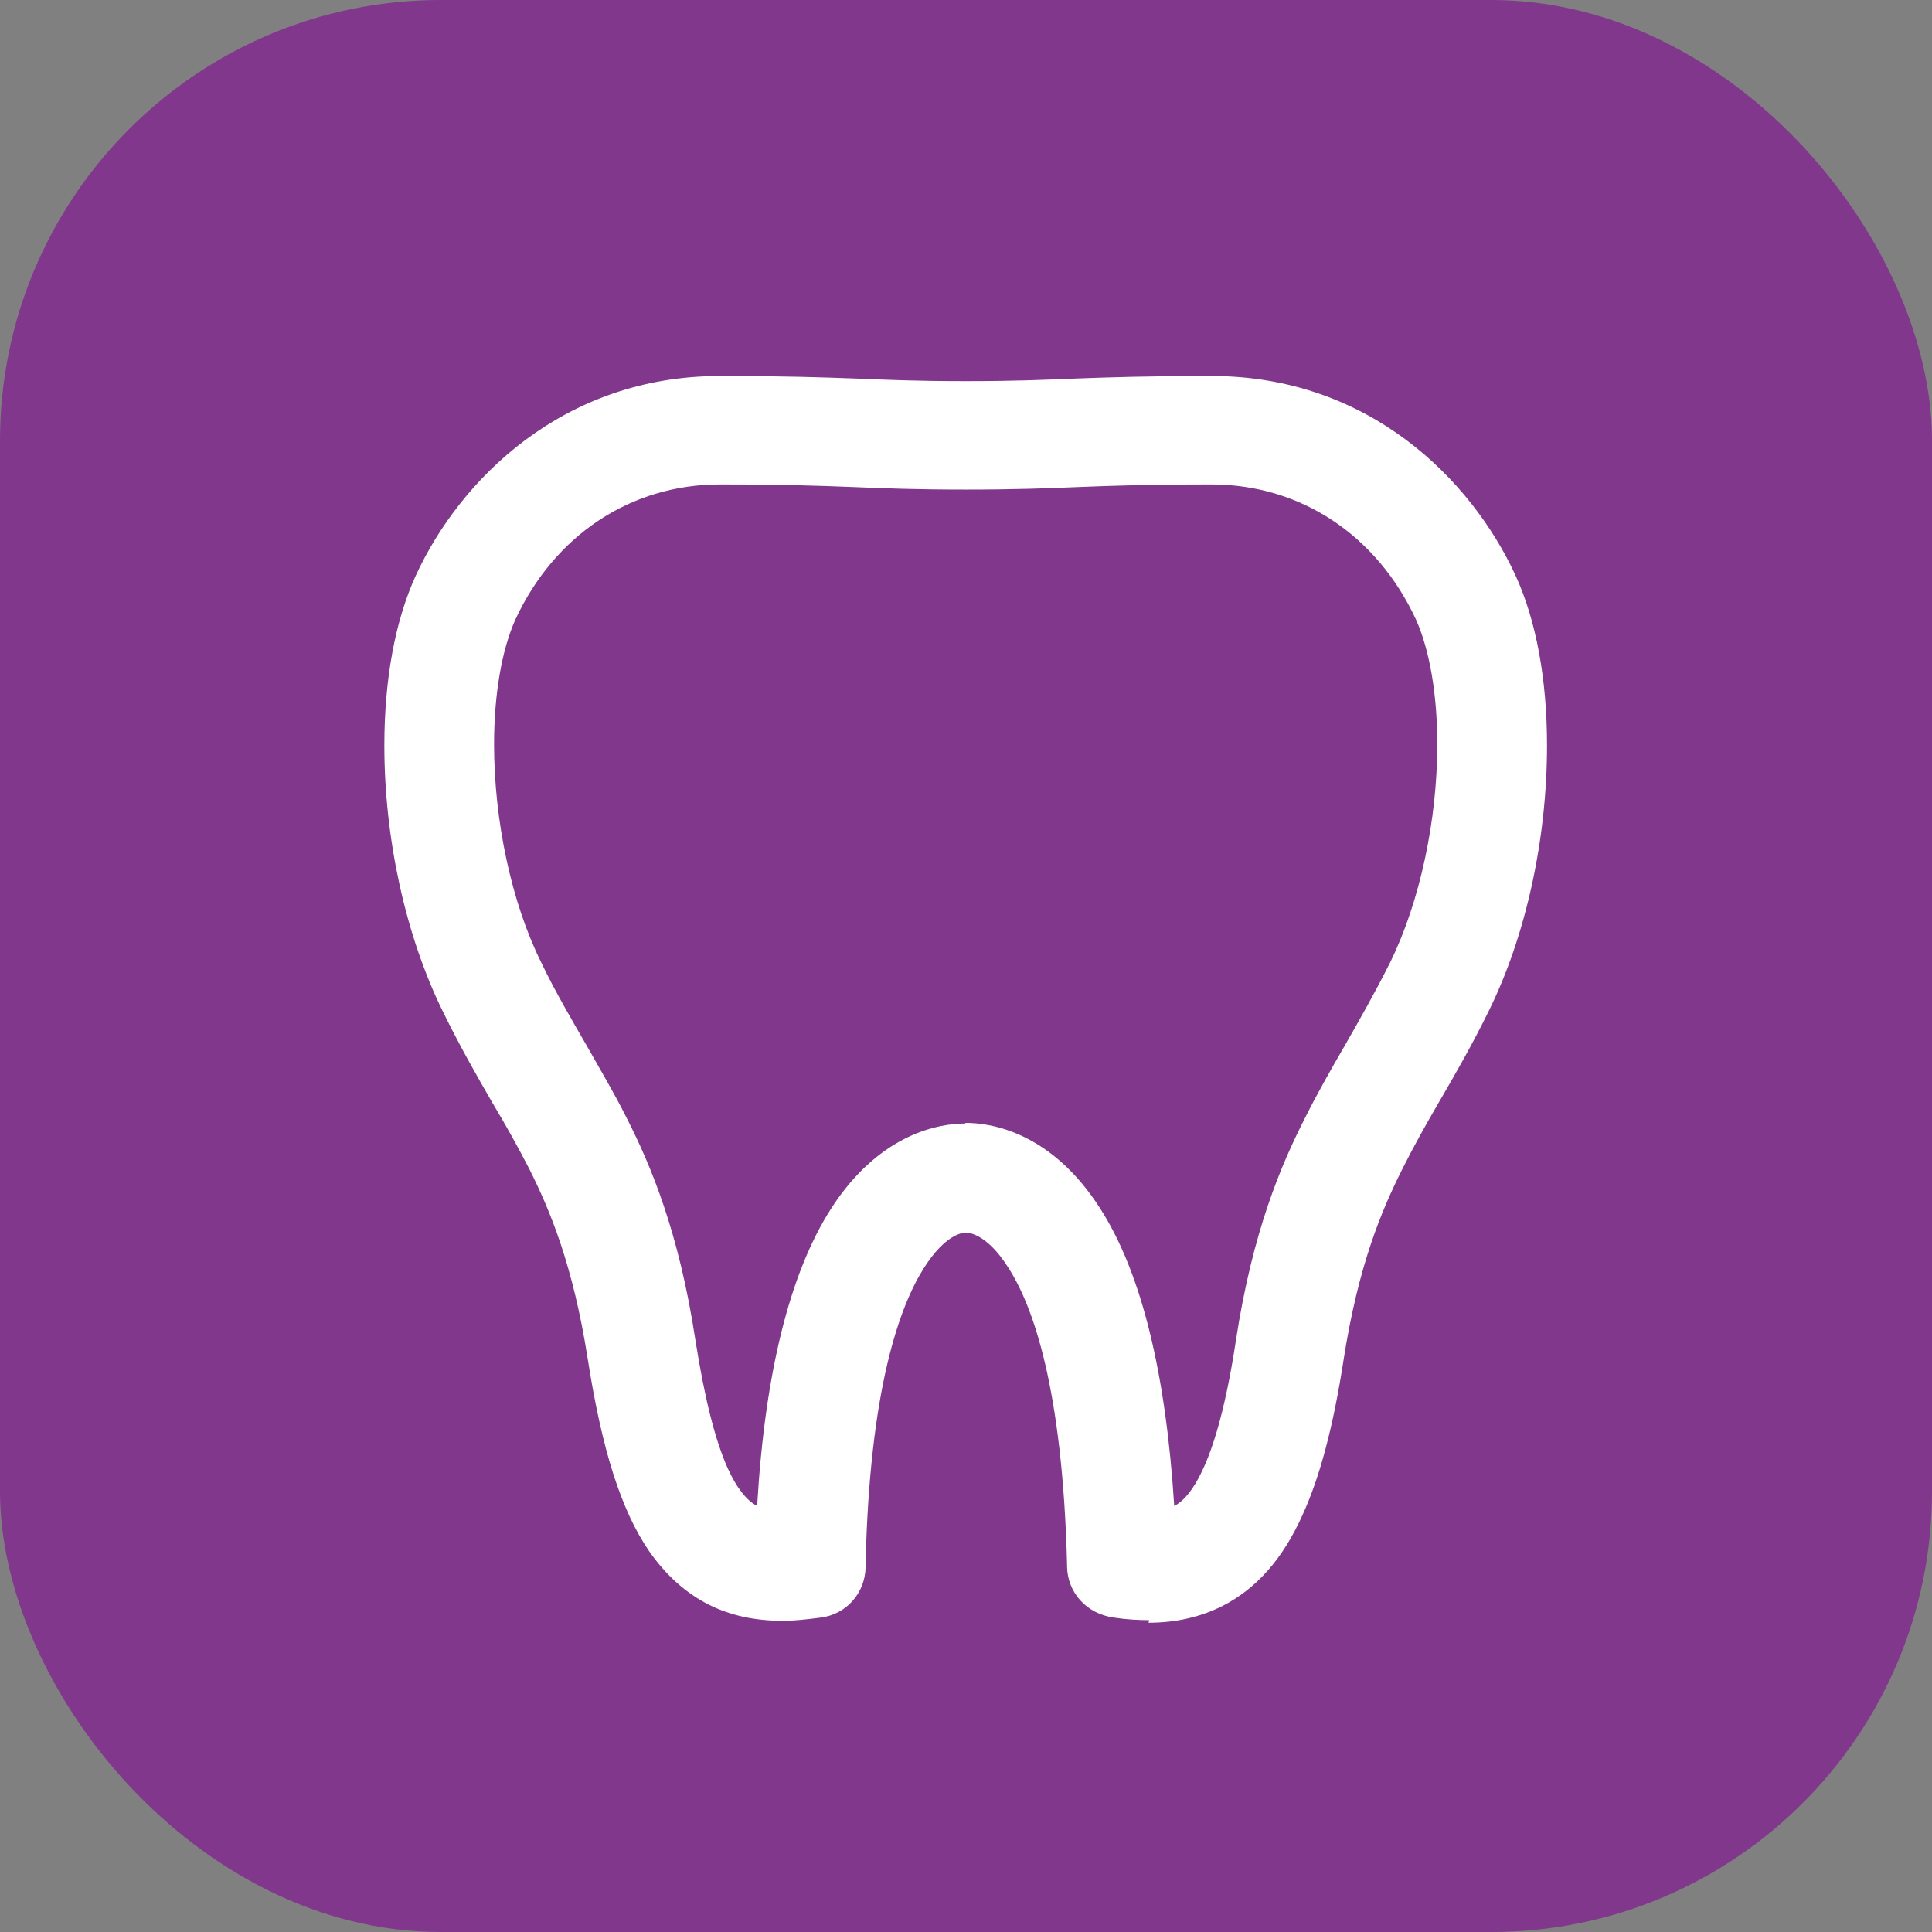
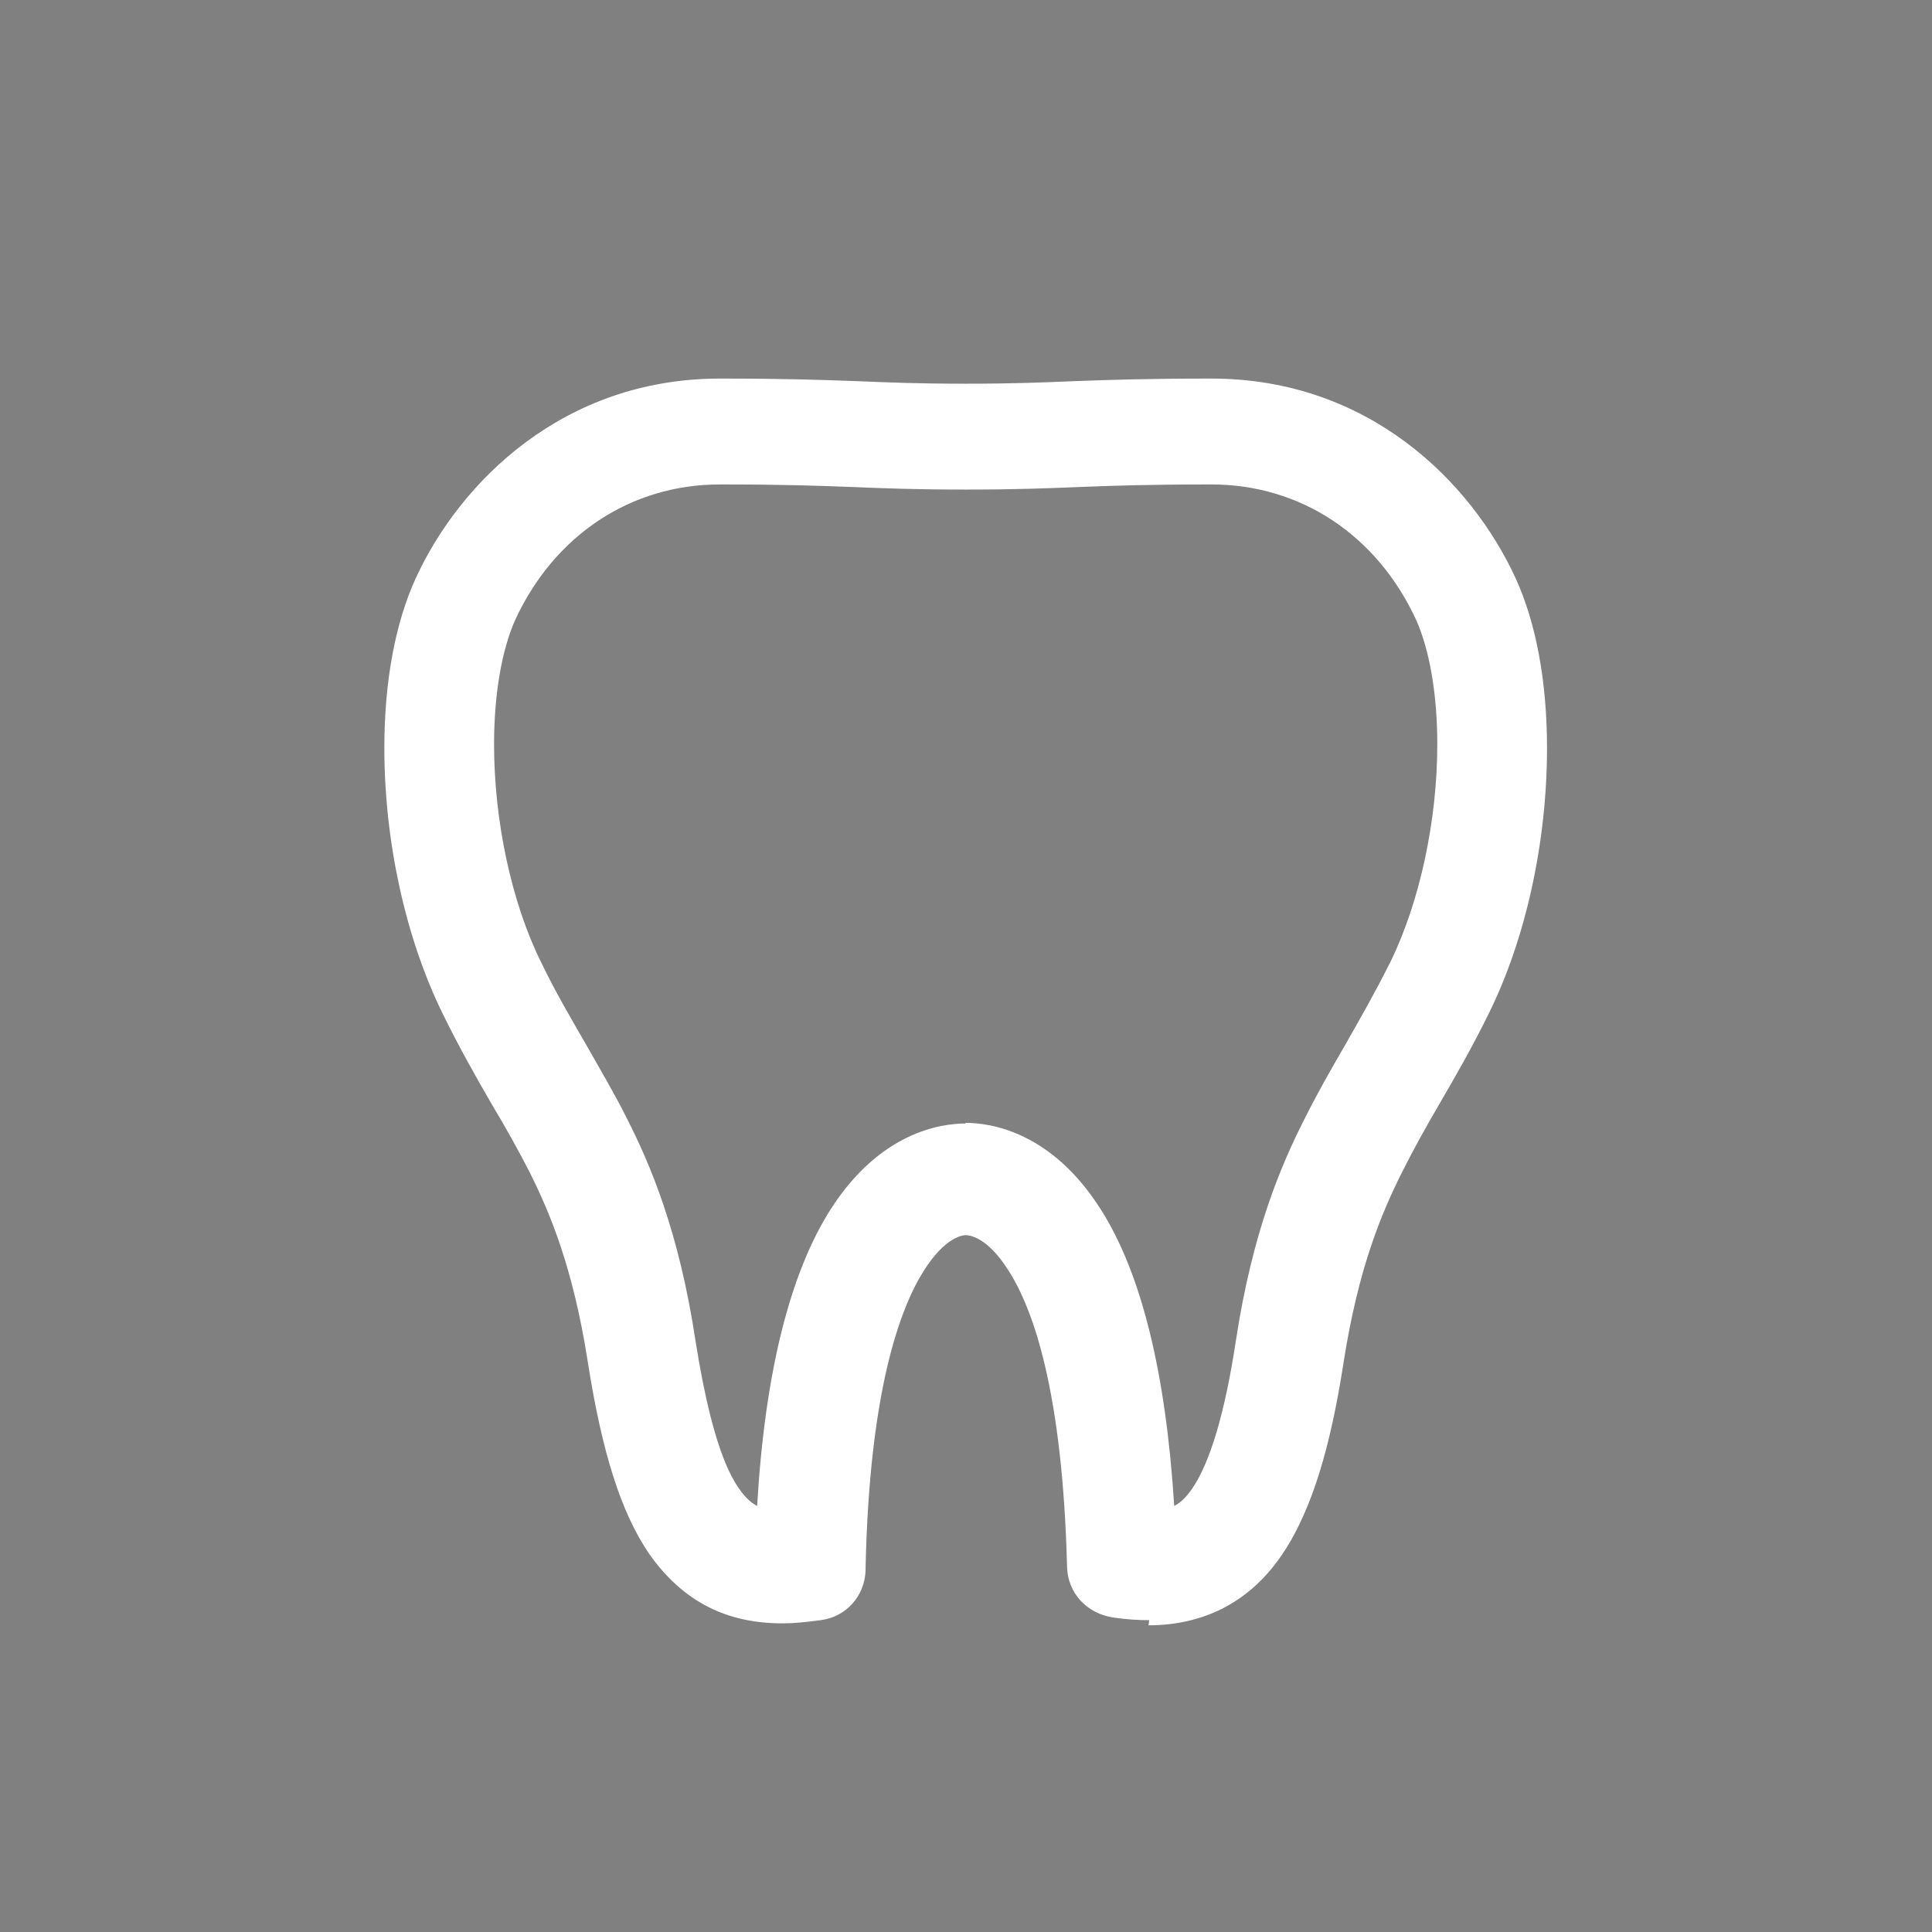
<svg xmlns="http://www.w3.org/2000/svg" viewBox="0 0 30.11 30.11">
  <rect x="0" y="0" width="30.11" height="30.11" fill="#808080" stroke="none" />
-   <rect fill="#80378c" height="30.11" rx="6.87" width="30.11" />
-   <path d="M17.91 25.25c-.17 0-.35-.01-.55-.04-.43-.06-.72-.39-.73-.79v-.04c-.07-2.74-.53-4.03-.92-4.63-.33-.52-.61-.54-.66-.54s-.32.03-.65.55c-.38.6-.85 1.89-.91 4.63v.04c-.01.4-.3.73-.7.78-.23.03-.41.05-.59.05-.43 0-.81-.08-1.15-.25-.36-.18-.67-.46-.93-.83-.44-.64-.74-1.59-.96-3-.23-1.47-.59-2.32-.91-2.96-.18-.35-.37-.69-.58-1.04-.26-.45-.51-.89-.77-1.42-.58-1.18-.91-2.69-.91-4.14 0-1.04.17-1.95.49-2.65.69-1.5 2.3-3.11 4.74-3.11 1.02 0 1.58.02 2.13.04.49.02.94.04 1.7.04s1.22-.02 1.7-.04c.55-.02 1.11-.04 2.13-.04 2.45 0 4.05 1.61 4.74 3.11.32.7.49 1.61.49 2.65 0 1.46-.33 2.97-.91 4.14-.26.53-.52.98-.77 1.41-.21.36-.4.7-.58 1.06-.32.64-.68 1.49-.91 2.96-.16 1.04-.37 1.83-.64 2.42-.31.69-.72 1.15-1.25 1.42-.34.17-.72.26-1.15.26zm-2.86-7.75c.38 0 1.33.13 2.1 1.34.64 1 1.02 2.56 1.15 4.63.1-.05.19-.14.28-.27.28-.41.51-1.18.68-2.3.26-1.71.71-2.75 1.07-3.46.2-.4.4-.75.62-1.13.24-.42.48-.84.72-1.32.46-.94.73-2.21.73-3.39 0-.78-.12-1.47-.33-1.94-.61-1.32-1.8-2.11-3.19-2.11-1 0-1.54.02-2.06.04-.5.02-.97.04-1.77.04s-1.27-.02-1.77-.04c-.52-.02-1.07-.04-2.06-.04-1.39 0-2.58.79-3.19 2.11-.21.47-.33 1.16-.33 1.94 0 1.19.27 2.46.73 3.39.23.48.48.9.71 1.3.22.39.43.74.63 1.14.36.71.81 1.75 1.07 3.47.14.88.3 1.53.5 1.98.14.31.3.51.46.59.12-2.07.51-3.63 1.15-4.63.77-1.2 1.72-1.33 2.09-1.33z" fill="#fff" />
+   <path d="M17.91 25.25c-.17 0-.35-.01-.55-.04-.43-.06-.72-.39-.73-.79c-.07-2.74-.53-4.03-.92-4.63-.33-.52-.61-.54-.66-.54s-.32.03-.65.55c-.38.6-.85 1.89-.91 4.63v.04c-.01.4-.3.73-.7.78-.23.03-.41.05-.59.05-.43 0-.81-.08-1.15-.25-.36-.18-.67-.46-.93-.83-.44-.64-.74-1.59-.96-3-.23-1.47-.59-2.32-.91-2.96-.18-.35-.37-.69-.58-1.04-.26-.45-.51-.89-.77-1.42-.58-1.18-.91-2.69-.91-4.14 0-1.04.17-1.95.49-2.65.69-1.5 2.3-3.11 4.74-3.11 1.02 0 1.58.02 2.13.04.49.02.94.04 1.7.04s1.22-.02 1.7-.04c.55-.02 1.11-.04 2.13-.04 2.45 0 4.05 1.61 4.74 3.11.32.7.49 1.61.49 2.65 0 1.46-.33 2.97-.91 4.14-.26.53-.52.98-.77 1.41-.21.36-.4.7-.58 1.06-.32.64-.68 1.49-.91 2.96-.16 1.04-.37 1.83-.64 2.42-.31.69-.72 1.15-1.25 1.42-.34.17-.72.26-1.15.26zm-2.86-7.75c.38 0 1.33.13 2.1 1.34.64 1 1.02 2.56 1.15 4.63.1-.05.19-.14.28-.27.28-.41.51-1.18.68-2.3.26-1.71.71-2.75 1.07-3.46.2-.4.4-.75.62-1.13.24-.42.48-.84.72-1.32.46-.94.73-2.21.73-3.39 0-.78-.12-1.47-.33-1.94-.61-1.32-1.8-2.11-3.19-2.11-1 0-1.54.02-2.06.04-.5.02-.97.04-1.77.04s-1.27-.02-1.77-.04c-.52-.02-1.07-.04-2.06-.04-1.39 0-2.58.79-3.19 2.11-.21.47-.33 1.16-.33 1.94 0 1.19.27 2.46.73 3.39.23.48.48.9.71 1.3.22.39.43.74.63 1.14.36.71.81 1.75 1.07 3.47.14.88.3 1.53.5 1.98.14.31.3.51.46.59.12-2.07.51-3.63 1.15-4.63.77-1.2 1.72-1.33 2.09-1.33z" fill="#fff" />
  <g fill="#364049" />
</svg>